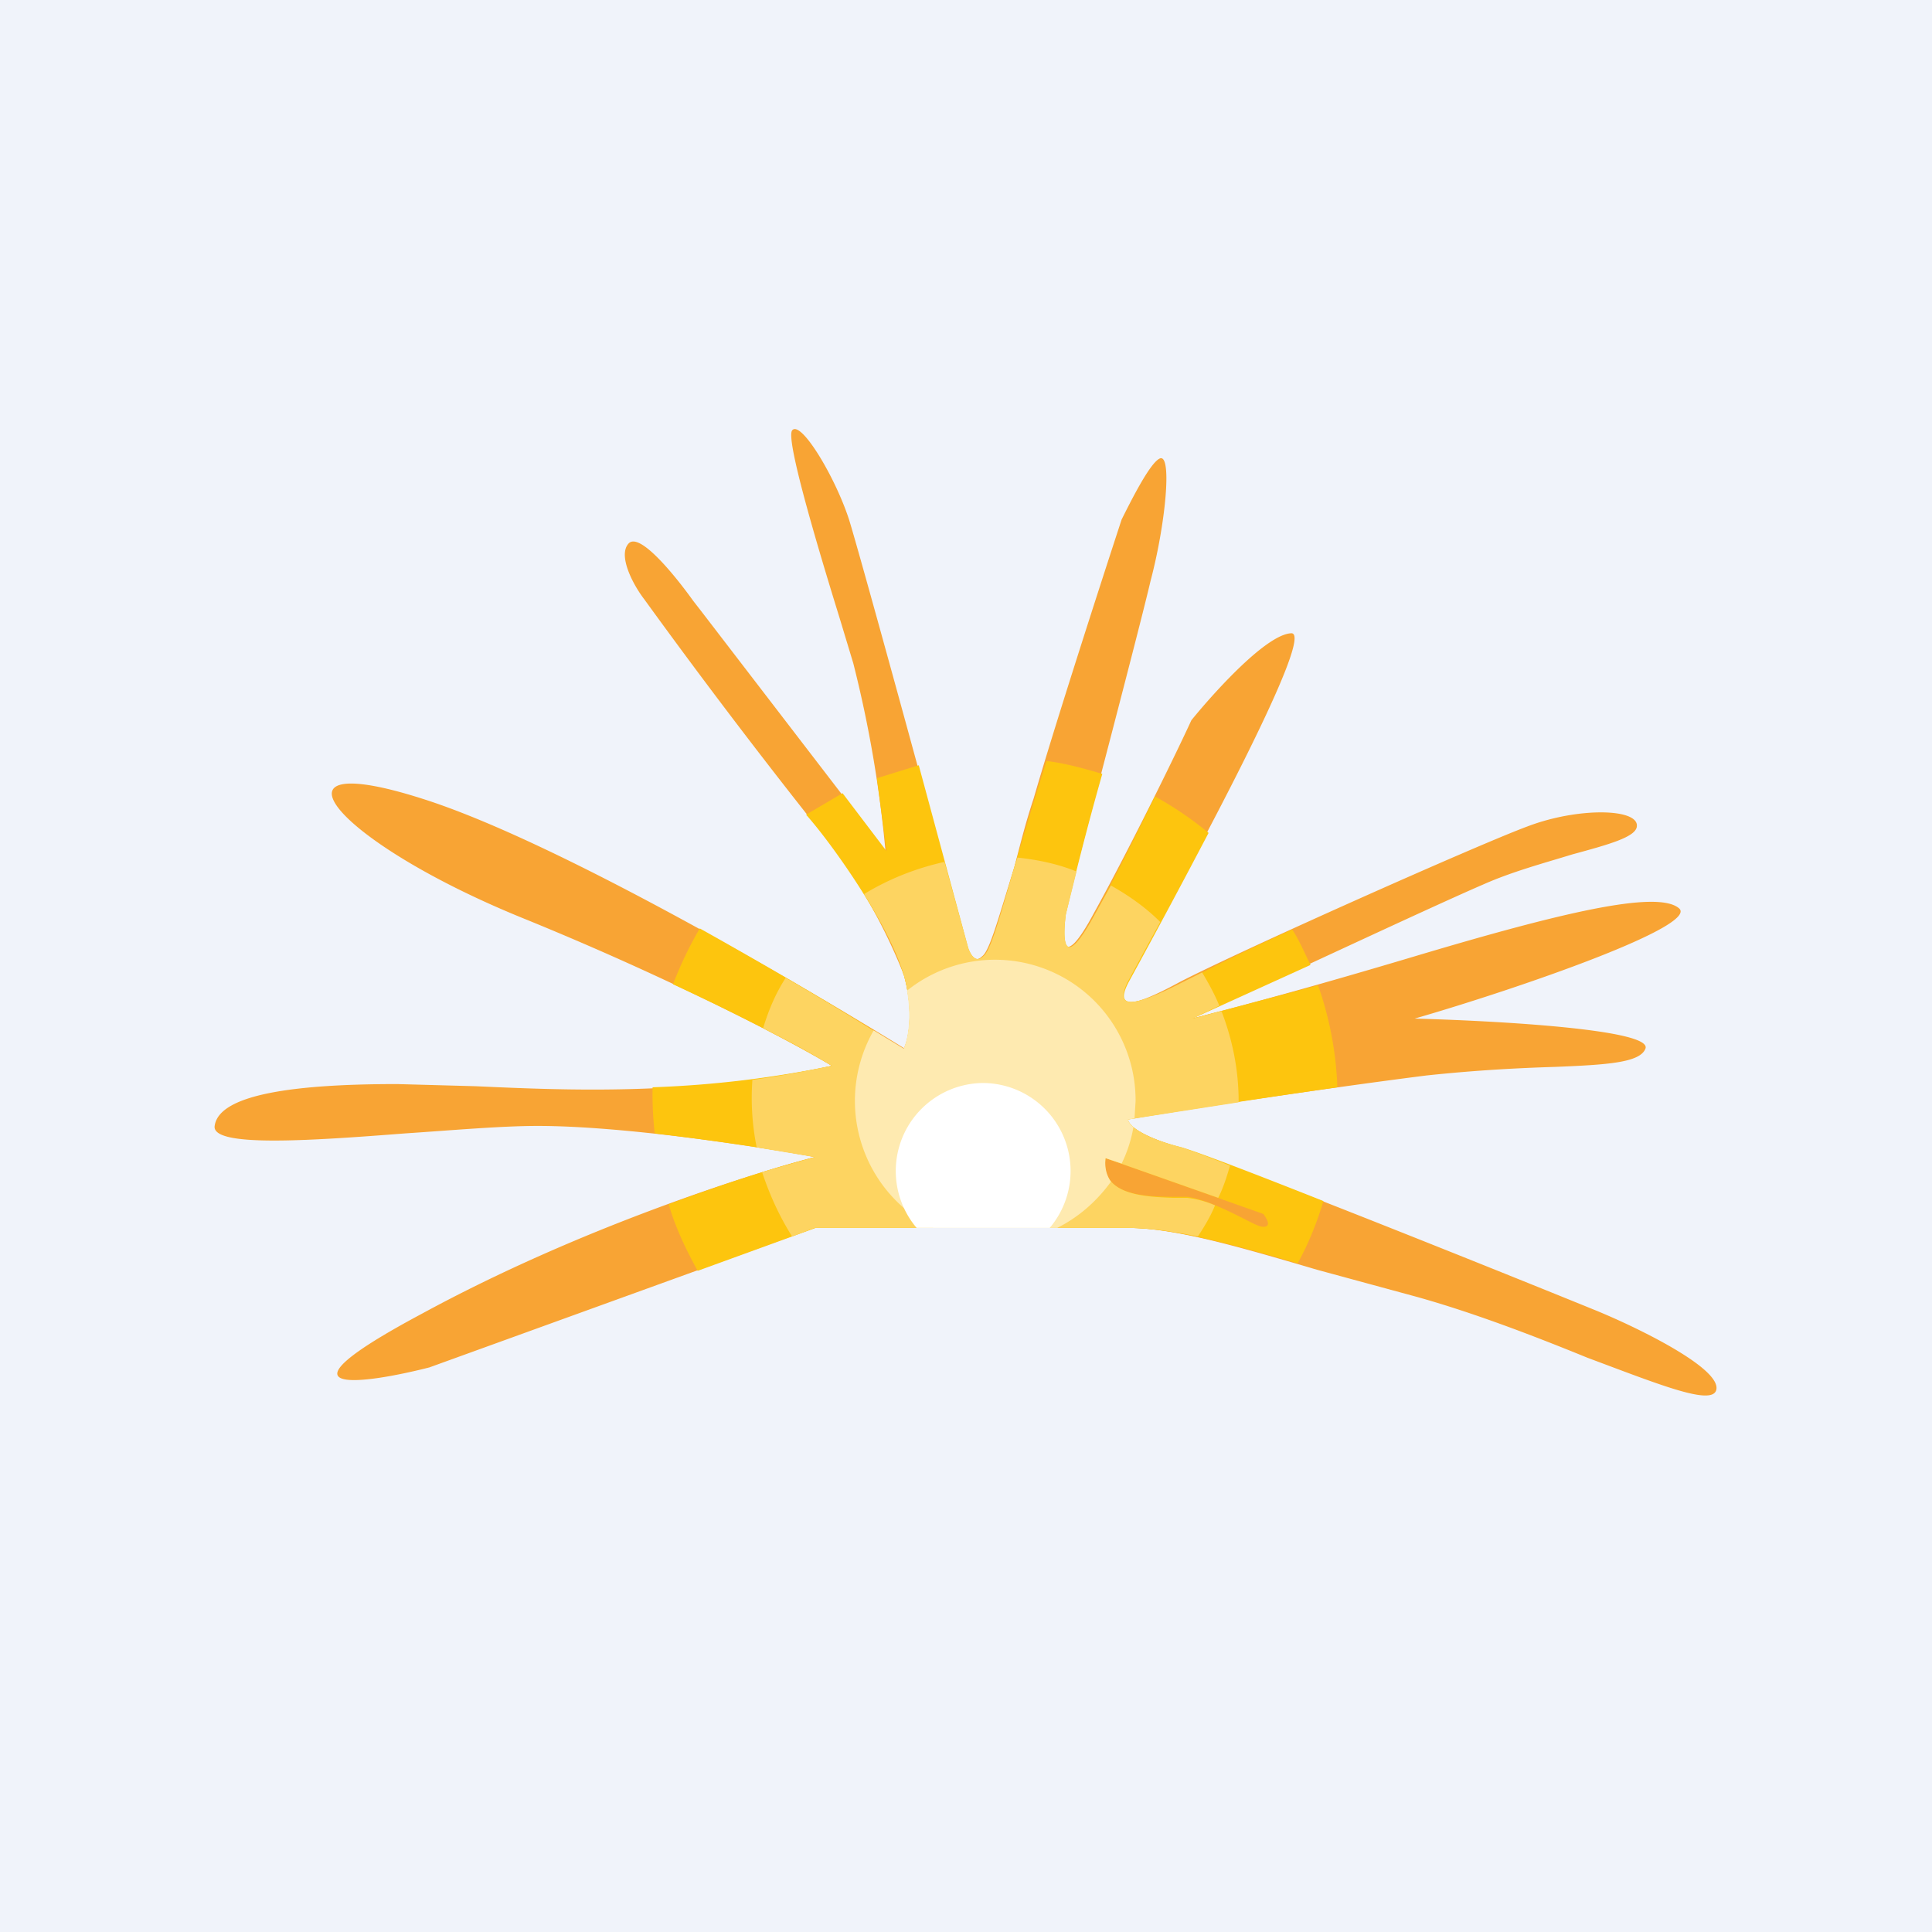
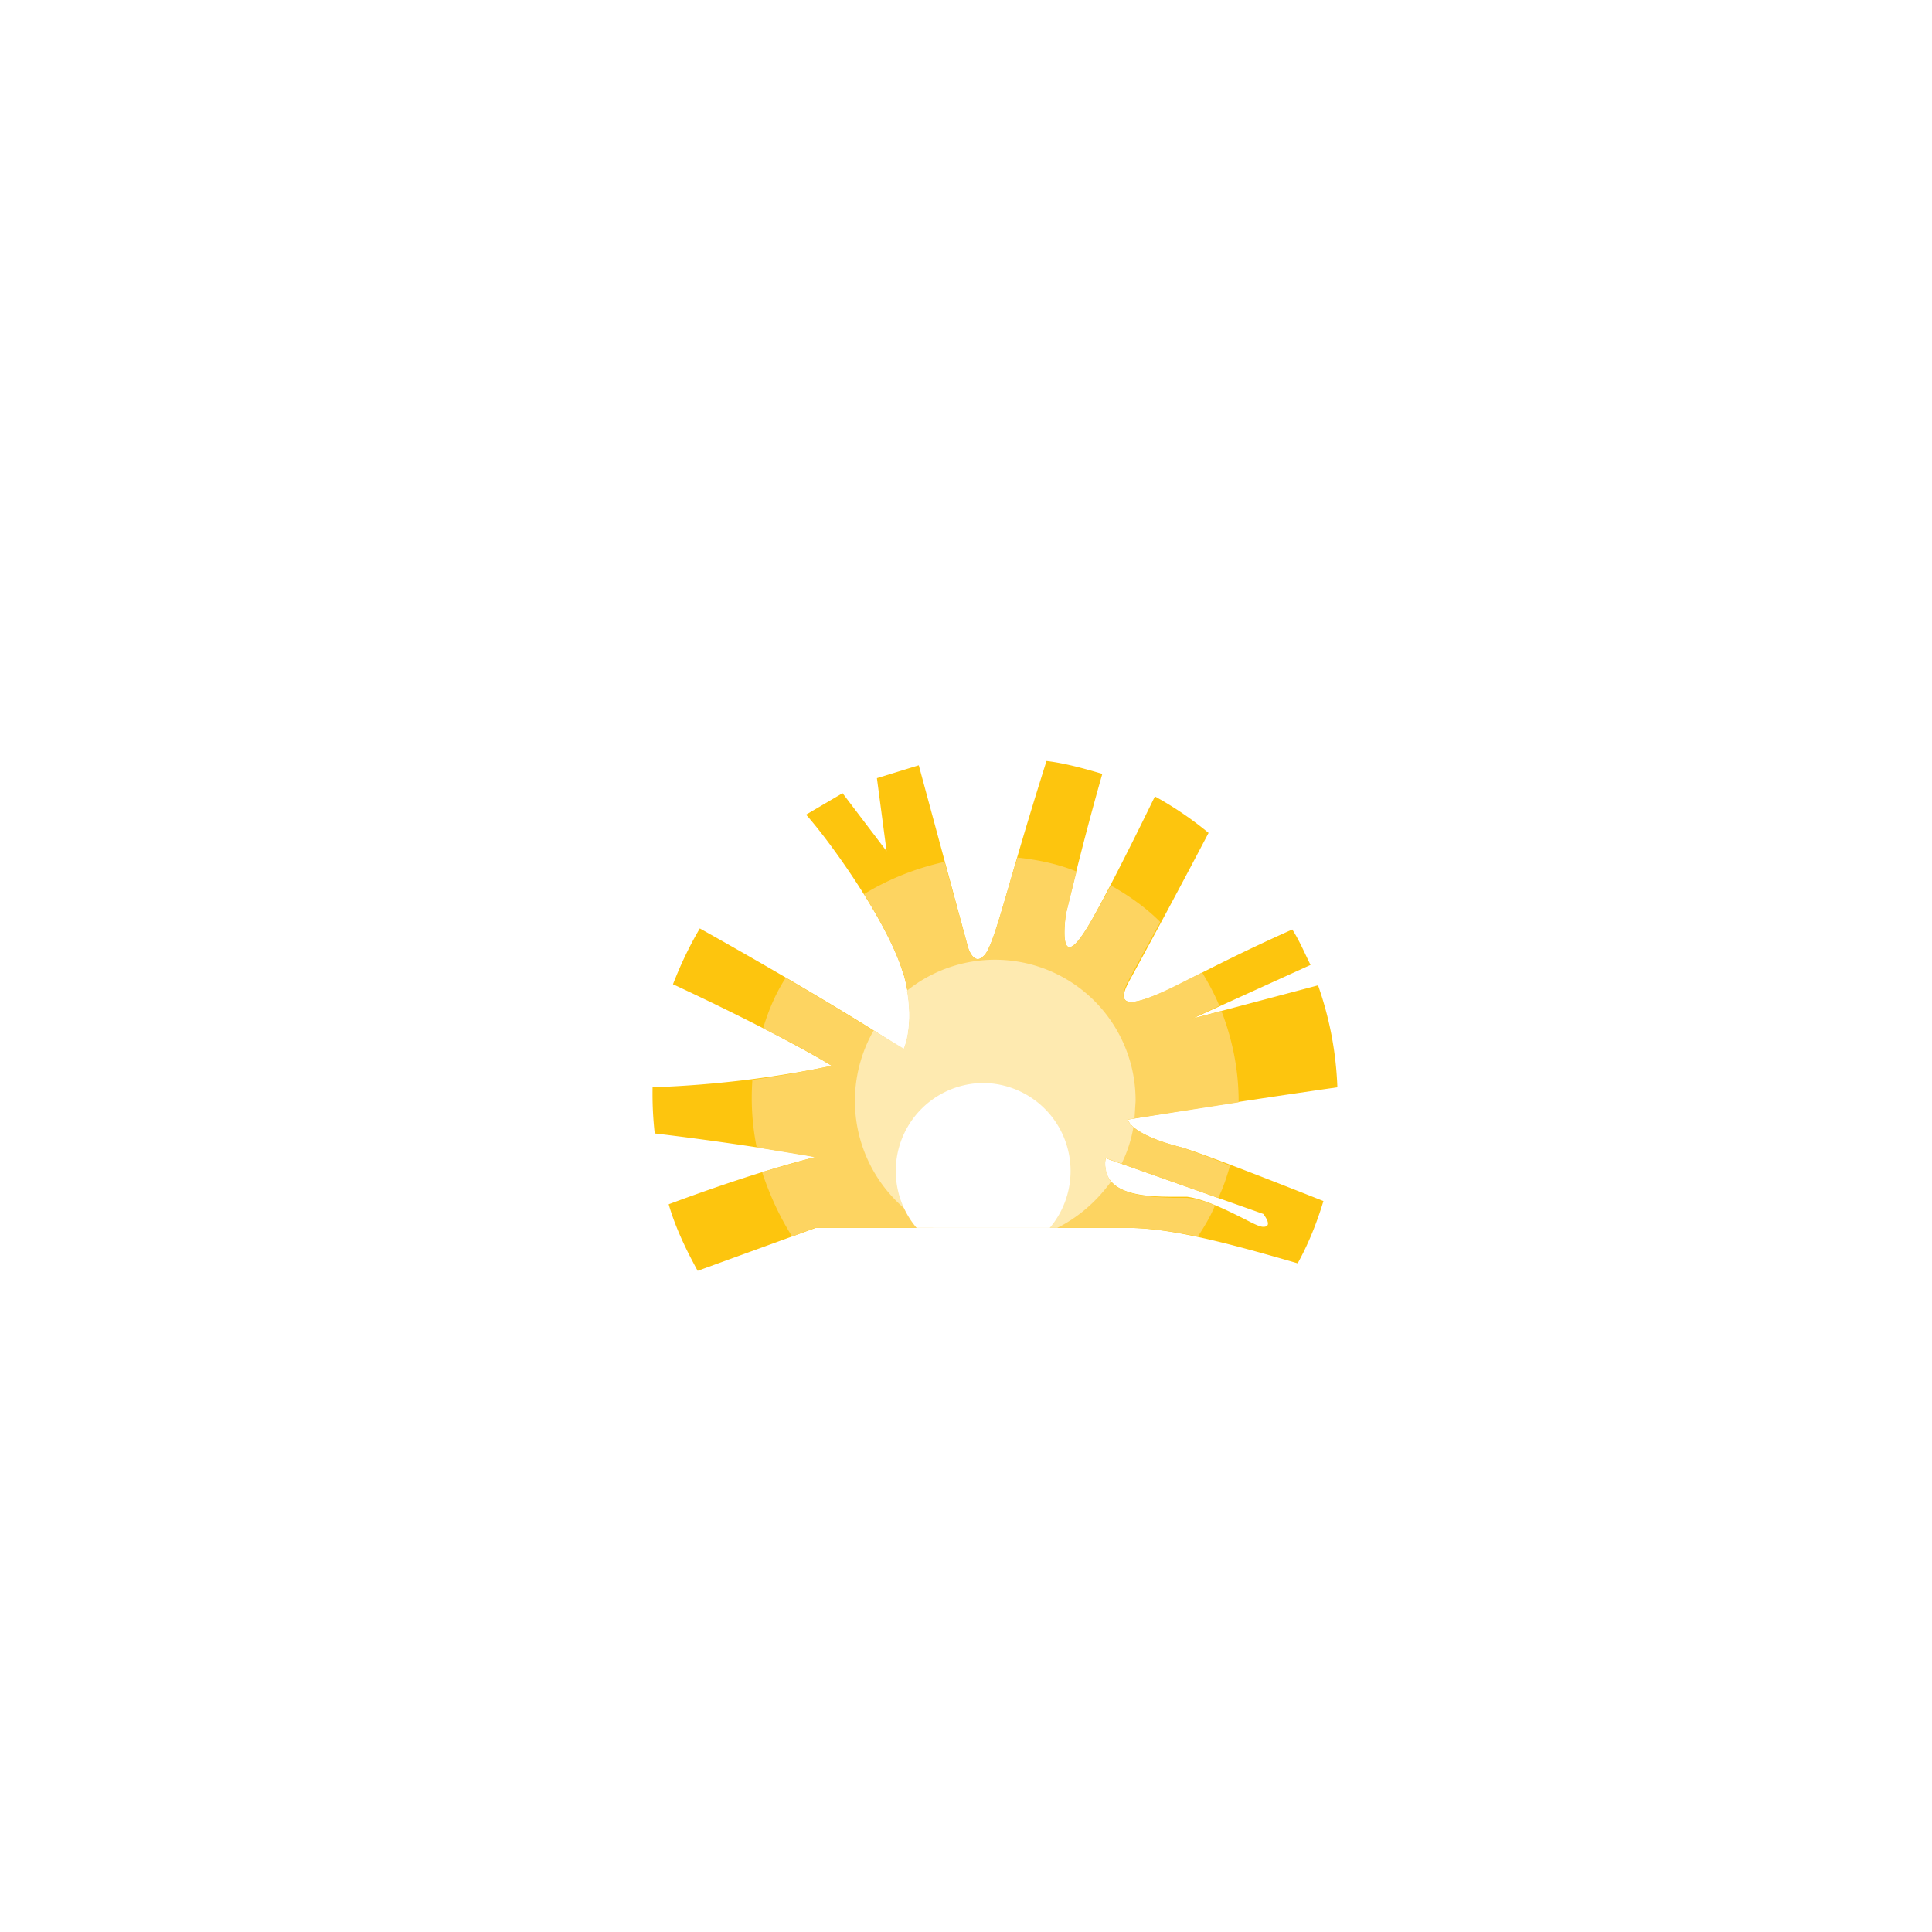
<svg xmlns="http://www.w3.org/2000/svg" width="18" height="18" viewBox="0 0 18 18">
-   <path fill="#F0F3FA" d="M0 0h18v18H0z" />
-   <path d="M8.42 9.77c.04-.08.1-.33 0-.69a5.27 5.27 0 0 0-.9-1.49A61.4 61.4 0 0 1 6 5.58c-.1-.13-.25-.41-.14-.52.11-.1.45.33.6.54l.07.09 1.72 2.24a11.3 11.3 0 0 0-.3-1.75l-.13-.43c-.22-.71-.5-1.66-.44-1.74.08-.1.4.43.53.83.1.32.78 2.8 1.1 4 .02.05.07.14.14.07.07-.05.15-.35.3-.83.05-.19.1-.4.18-.64.2-.69.63-2.02.82-2.6.09-.18.27-.54.36-.57.11-.03.05.61-.09 1.14-.1.43-.58 2.25-.8 3.1-.04.24-.03.56.27 0 .3-.54.74-1.43.91-1.8.22-.27.7-.8.93-.81.23-.01-.87 2.03-1.34 2.89l-.2.36c-.08.2-.05.3.5 0 .56-.29 2.78-1.28 3.24-1.45.47-.18 1.04-.17 1.02 0-.01.1-.27.17-.6.26-.26.08-.56.16-.83.28-.51.22-2.02.93-2.72 1.25.25-.06 1.01-.26 2.08-.58 1.34-.4 2.25-.62 2.46-.45.21.16-1.49.75-2.46 1.03.75.02 2.22.1 2.15.28-.05.13-.35.15-.84.17-.33.01-.73.03-1.2.08-.95.12-2.26.32-2.8.4.01.05.12.16.5.27.4.12 2.75 1.06 3.88 1.52.39.16 1.17.54 1.12.74-.04.15-.53-.05-1.2-.3-.49-.2-1.06-.42-1.6-.57l-.92-.25c-.78-.23-1.34-.39-1.77-.39H7.59L4 12.74c-.63.16-1.53.28-.07-.5 1.47-.8 3.05-1.3 3.66-1.46-.53-.1-1.78-.29-2.58-.29-.34 0-.79.04-1.24.07-.9.07-1.8.13-1.77-.07.04-.3.77-.39 1.7-.39l.73.02c.88.04 2.03.09 3.32-.19-.35-.21-1.42-.78-2.84-1.36-1.79-.72-2.52-1.62-.98-1.13 1.24.39 3.51 1.72 4.5 2.33Zm1.88 1.02 1.47.52c.03.04.08.12 0 .12a.8.8 0 0 1-.22-.1c-.15-.07-.34-.16-.5-.17h-.12c-.28-.01-.68-.03-.63-.37Z" fill="#F8A434" />
  <path fill-rule="evenodd" d="M8.42 9.08c.1.36.04.61 0 .7-.44-.29-1.15-.71-1.9-1.13-.1.17-.18.34-.25.52.73.34 1.25.62 1.48.76a10 10 0 0 1-1.67.2 3.28 3.28 0 0 0 .02.43c.59.07 1.17.16 1.5.22-.29.07-.78.22-1.37.44.06.21.16.42.27.62l1.1-.4h2.9c.4 0 .9.13 1.59.33.1-.18.18-.38.24-.58-.63-.25-1.15-.45-1.32-.5-.4-.1-.5-.22-.5-.26a96 96 0 0 1 1.95-.3 3.2 3.2 0 0 0-.18-.95l-1.17.31 1.1-.5c-.06-.12-.1-.22-.17-.33-.45.2-.84.4-1.03.5-.56.28-.59.18-.5 0a88.08 88.08 0 0 0 .75-1.4 3.2 3.2 0 0 0-.5-.34c-.18.37-.39.79-.56 1.1-.3.55-.3.23-.27 0 .08-.34.2-.82.34-1.31-.17-.05-.35-.1-.52-.12a40.92 40.92 0 0 0-.3.99c-.14.48-.22.78-.29.83-.07.07-.12-.02-.14-.08l-.46-1.7-.39.12.09.68-.41-.54-.34.2c.25.28.79 1.05.91 1.5Zm3.35 2.23-1.47-.52c-.05.34.35.36.63.36h.13c.15.02.34.11.5.19.1.05.17.09.21.09.08 0 .03-.08 0-.12Z" fill="#FDC50E" />
  <path d="M8.42 9.08c.1.36.04.61 0 .7-.28-.18-.67-.42-1.1-.67-.09.14-.16.3-.21.47.3.15.51.27.64.35-.25.05-.5.1-.74.13a2.32 2.32 0 0 0 .04.63l.54.09-.49.14c.07.21.16.41.28.6l.21-.08h2.92c.19 0 .4.03.65.08.06-.09.12-.19.16-.29a.91.91 0 0 0-.26-.07h-.13c-.28-.01-.68-.03-.63-.37l1.05.37c.05-.1.08-.2.11-.3a7.9 7.9 0 0 0-.45-.17c-.4-.1-.5-.22-.5-.26l1.03-.16v-.01c0-.3-.06-.58-.16-.84l-.27.07.25-.12c-.04-.1-.1-.21-.16-.31l-.2.1c-.55.28-.58.18-.5 0l.2-.37.11-.2c-.14-.14-.3-.25-.46-.34l-.15.27c-.3.55-.3.23-.27 0l.1-.4c-.17-.07-.36-.11-.55-.13l-.03.09c-.14.48-.22.78-.29.83-.07.07-.12-.02-.14-.08l-.22-.8c-.27.06-.52.16-.75.3.17.27.31.55.37.75Z" fill="#FDD461" />
  <path d="M8.45 9.23c.05.28 0 .47-.03.54l-.28-.17a1.32 1.32 0 0 0 .56 1.84h1.15c.2-.1.37-.25.5-.43-.04-.06-.06-.13-.05-.22l.15.05c.05-.1.09-.22.11-.34-.04-.03-.05-.06-.05-.07l.06-.01.01-.16a1.31 1.31 0 0 0-2.13-1.03Z" fill="#FEEAB0" />
  <path d="M9.78 11.44H8.54a.82.82 0 0 1 .62-1.35.82.82 0 0 1 .62 1.35Z" fill="#fff" />
</svg>